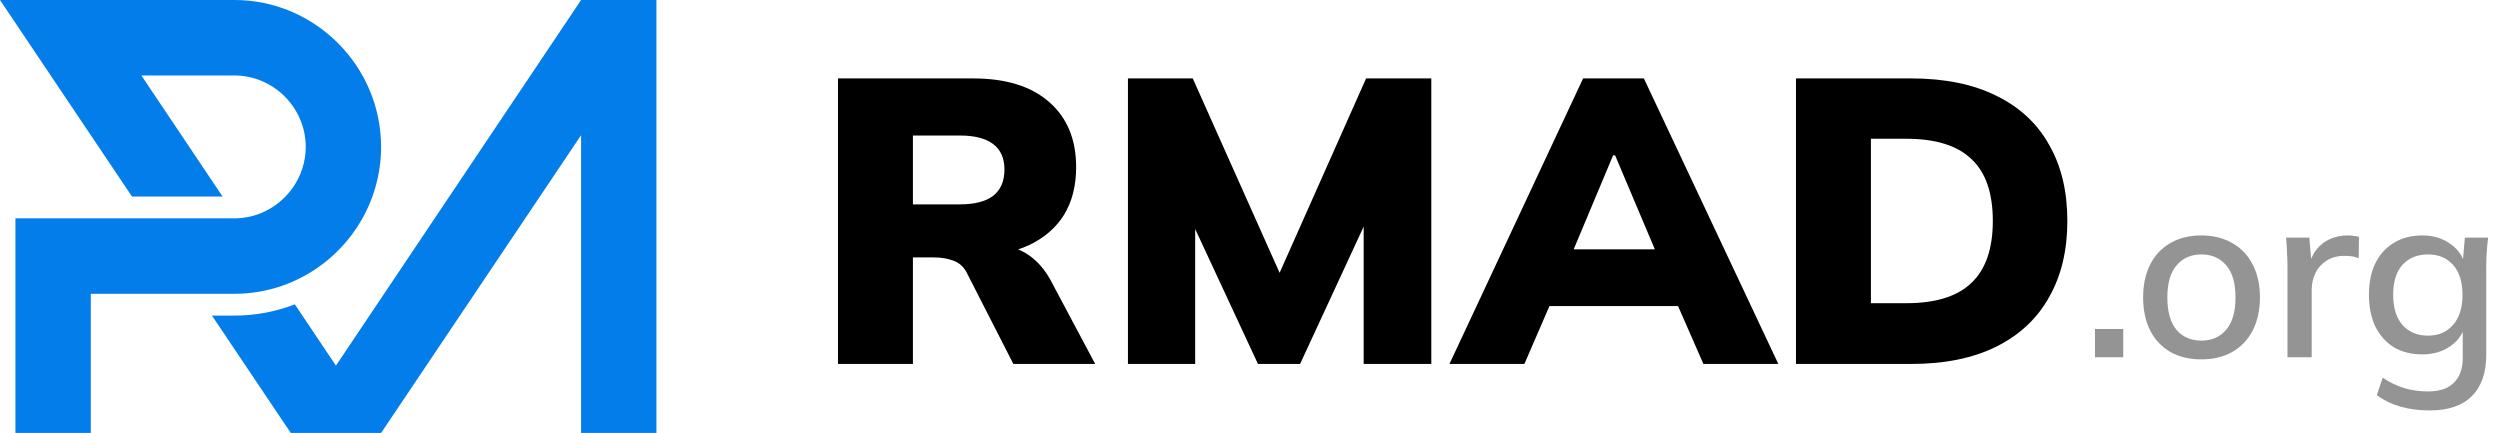
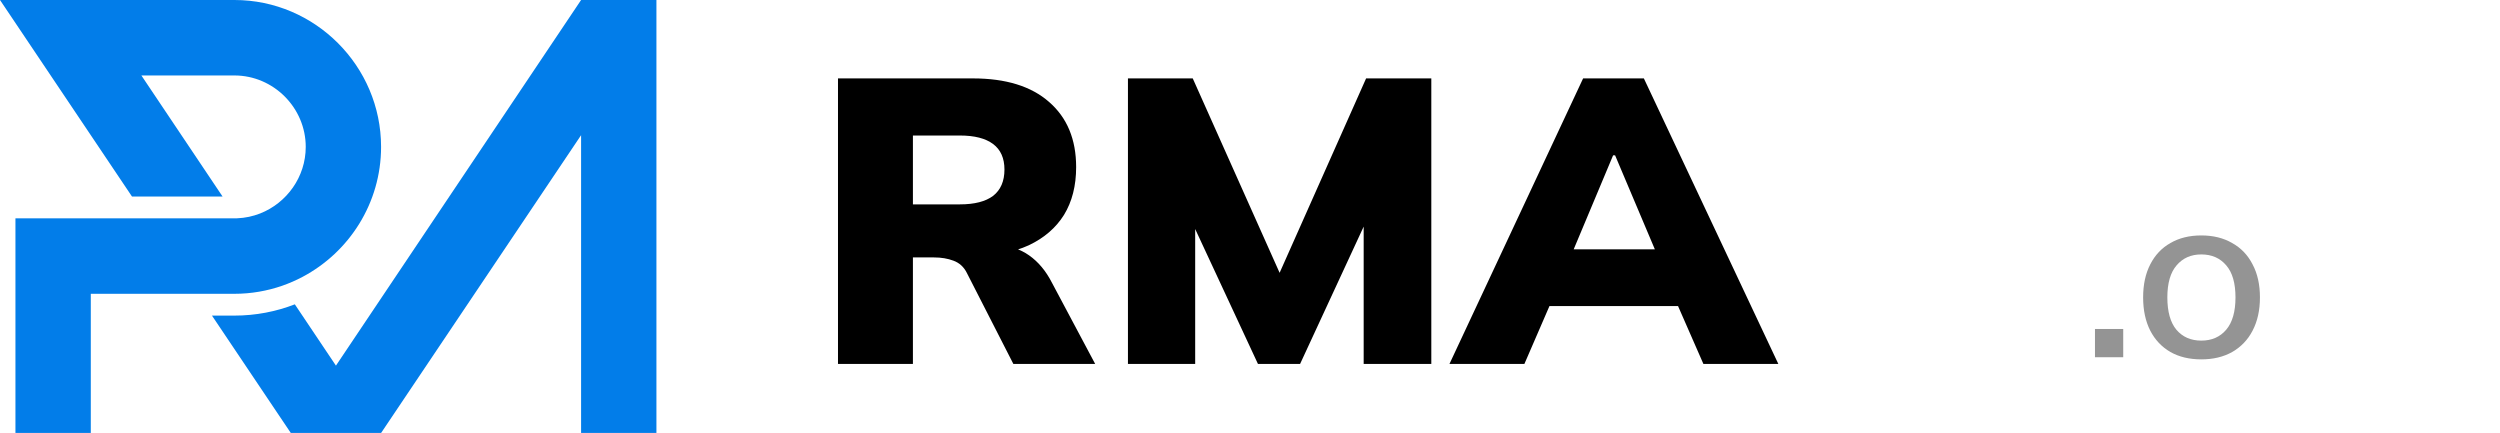
<svg xmlns="http://www.w3.org/2000/svg" width="179" height="31" viewBox="0 0 179 31" fill="none">
  <path fill-rule="evenodd" clip-rule="evenodd" d="M1.106 31H6.501V21.036H8.059C10.967 21.036 13.876 21.036 16.784 21.036C17.984 21.036 19.139 20.831 20.216 20.456C20.718 20.28 21.203 20.068 21.668 19.821C25.002 18.053 27.285 14.54 27.285 10.518C27.285 4.733 22.56 -9.77896e-07 16.784 -9.77896e-07C11.189 -9.77896e-07 5.595 -9.77896e-07 0 -9.77896e-07C3.151 4.691 6.301 9.381 9.451 14.072H15.936L10.123 5.403H16.784C19.582 5.403 21.891 7.715 21.891 10.518C21.891 12.672 20.528 14.536 18.626 15.284C18.111 15.486 17.557 15.607 16.98 15.63C16.915 15.632 16.849 15.633 16.784 15.633C11.558 15.633 6.332 15.633 1.106 15.633C1.106 20.755 1.106 25.877 1.106 31ZM21.11 21.79C19.766 22.311 18.307 22.597 16.784 22.597H15.177L19.881 29.601L20.821 31L20.821 31H27.285L27.286 31L28.226 29.601L41.606 9.679V31H47V-9.77896e-07H41.606L24.992 24.779L24.053 26.179L23.114 24.779L21.11 21.79Z" fill="#027DE9" />
  <path d="M60 26.059V5.614H69.657C72.016 5.614 73.833 6.175 75.109 7.296C76.404 8.418 77.052 9.974 77.052 11.965C77.052 13.299 76.762 14.44 76.182 15.387C75.602 16.315 74.761 17.04 73.659 17.562C72.557 18.065 71.242 18.316 69.715 18.316L69.976 17.591H71.426C72.277 17.591 73.031 17.823 73.688 18.287C74.345 18.751 74.887 19.399 75.312 20.23L78.415 26.059H72.557L69.222 19.534C69.009 19.109 68.69 18.819 68.265 18.664C67.859 18.51 67.395 18.432 66.873 18.432H65.365V26.059H60ZM65.365 14.633H68.729C69.773 14.633 70.566 14.43 71.107 14.024C71.648 13.599 71.919 12.971 71.919 12.139C71.919 11.327 71.648 10.718 71.107 10.312C70.566 9.906 69.773 9.703 68.729 9.703H65.365V14.633Z" fill="black" />
  <path d="M80.761 26.059V5.614H85.401L92.1 20.607H91.143L97.813 5.614H102.482V26.059H97.639V13.531H98.886L93.086 26.059H90.07L84.241 13.531H85.575V26.059H80.761Z" fill="black" />
  <path d="M103.781 26.059L113.351 5.614H117.701L127.329 26.059H121.964L119.499 20.433L121.558 21.912H109.552L111.582 20.433L109.146 26.059H103.781ZM115.497 11.124L112.104 19.215L111.292 17.852H119.789L119.064 19.215L115.642 11.124H115.497Z" fill="black" />
-   <path d="M128.592 26.059V5.614H136.828C139.244 5.614 141.284 6.03 142.947 6.861C144.609 7.673 145.866 8.843 146.717 10.37C147.587 11.878 148.022 13.696 148.022 15.822C148.022 17.93 147.587 19.747 146.717 21.274C145.866 22.802 144.609 23.981 142.947 24.812C141.284 25.644 139.244 26.059 136.828 26.059H128.592ZM133.957 21.709H136.48C138.587 21.709 140.143 21.226 141.149 20.259C142.173 19.293 142.686 17.814 142.686 15.822C142.686 13.812 142.173 12.333 141.149 11.385C140.143 10.419 138.587 9.935 136.48 9.935H133.957V21.709Z" fill="black" />
  <path d="M150 25.578V23.555H152.023V25.578H150Z" fill="#949494" />
  <path d="M157.613 25.731C156.763 25.731 156.026 25.556 155.403 25.204C154.779 24.842 154.298 24.332 153.958 23.674C153.618 23.006 153.448 22.212 153.448 21.294C153.448 20.376 153.618 19.589 153.958 18.931C154.298 18.263 154.779 17.753 155.403 17.401C156.026 17.039 156.763 16.857 157.613 16.857C158.463 16.857 159.199 17.039 159.823 17.401C160.457 17.753 160.945 18.263 161.285 18.931C161.636 19.589 161.812 20.376 161.812 21.294C161.812 22.212 161.636 23.006 161.285 23.674C160.945 24.332 160.457 24.842 159.823 25.204C159.199 25.556 158.463 25.731 157.613 25.731ZM157.613 24.388C158.361 24.388 158.956 24.128 159.398 23.606C159.84 23.085 160.061 22.314 160.061 21.294C160.061 20.274 159.84 19.509 159.398 18.999C158.956 18.478 158.361 18.217 157.613 18.217C156.876 18.217 156.287 18.478 155.845 18.999C155.403 19.509 155.182 20.274 155.182 21.294C155.182 22.314 155.397 23.085 155.828 23.606C156.27 24.128 156.865 24.388 157.613 24.388Z" fill="#949494" />
-   <path d="M163.784 25.578V19.135C163.784 18.784 163.773 18.433 163.75 18.081C163.739 17.719 163.716 17.362 163.682 17.01H165.348L165.535 19.22H165.263C165.377 18.688 165.569 18.246 165.841 17.894C166.113 17.543 166.442 17.282 166.827 17.112C167.224 16.942 167.638 16.857 168.068 16.857C168.25 16.857 168.403 16.869 168.527 16.891C168.652 16.903 168.777 16.925 168.901 16.959L168.884 18.489C168.692 18.41 168.522 18.365 168.374 18.353C168.238 18.331 168.068 18.319 167.864 18.319C167.366 18.319 166.941 18.433 166.589 18.659C166.238 18.875 165.972 19.169 165.79 19.543C165.609 19.917 165.518 20.32 165.518 20.75V25.578H163.784Z" fill="#949494" />
-   <path d="M173.969 29.386C173.199 29.386 172.496 29.296 171.861 29.114C171.238 28.933 170.677 28.661 170.178 28.298L170.603 27.04C170.955 27.278 171.3 27.465 171.64 27.601C171.98 27.749 172.337 27.856 172.711 27.924C173.085 27.992 173.471 28.026 173.867 28.026C174.683 28.026 175.295 27.817 175.703 27.397C176.123 26.989 176.332 26.394 176.332 25.612V23.317H176.502C176.321 23.952 175.947 24.456 175.38 24.83C174.825 25.193 174.179 25.374 173.442 25.374C172.66 25.374 171.98 25.204 171.402 24.864C170.836 24.513 170.394 24.02 170.076 23.385C169.77 22.739 169.617 21.98 169.617 21.107C169.617 20.235 169.77 19.481 170.076 18.846C170.394 18.212 170.836 17.724 171.402 17.384C171.98 17.033 172.66 16.857 173.442 16.857C174.19 16.857 174.836 17.044 175.38 17.418C175.936 17.781 176.304 18.28 176.485 18.914L176.332 18.778L176.485 17.01H178.151C178.106 17.362 178.072 17.713 178.049 18.064C178.027 18.404 178.015 18.739 178.015 19.067V25.408C178.015 26.7 177.67 27.686 176.978 28.366C176.298 29.046 175.295 29.386 173.969 29.386ZM173.85 24.031C174.598 24.031 175.193 23.776 175.635 23.266C176.089 22.756 176.315 22.037 176.315 21.107C176.315 20.178 176.089 19.464 175.635 18.965C175.193 18.467 174.598 18.217 173.85 18.217C173.08 18.217 172.468 18.467 172.014 18.965C171.572 19.464 171.351 20.178 171.351 21.107C171.351 22.037 171.572 22.756 172.014 23.266C172.468 23.776 173.08 24.031 173.85 24.031Z" fill="#949494" />
</svg>